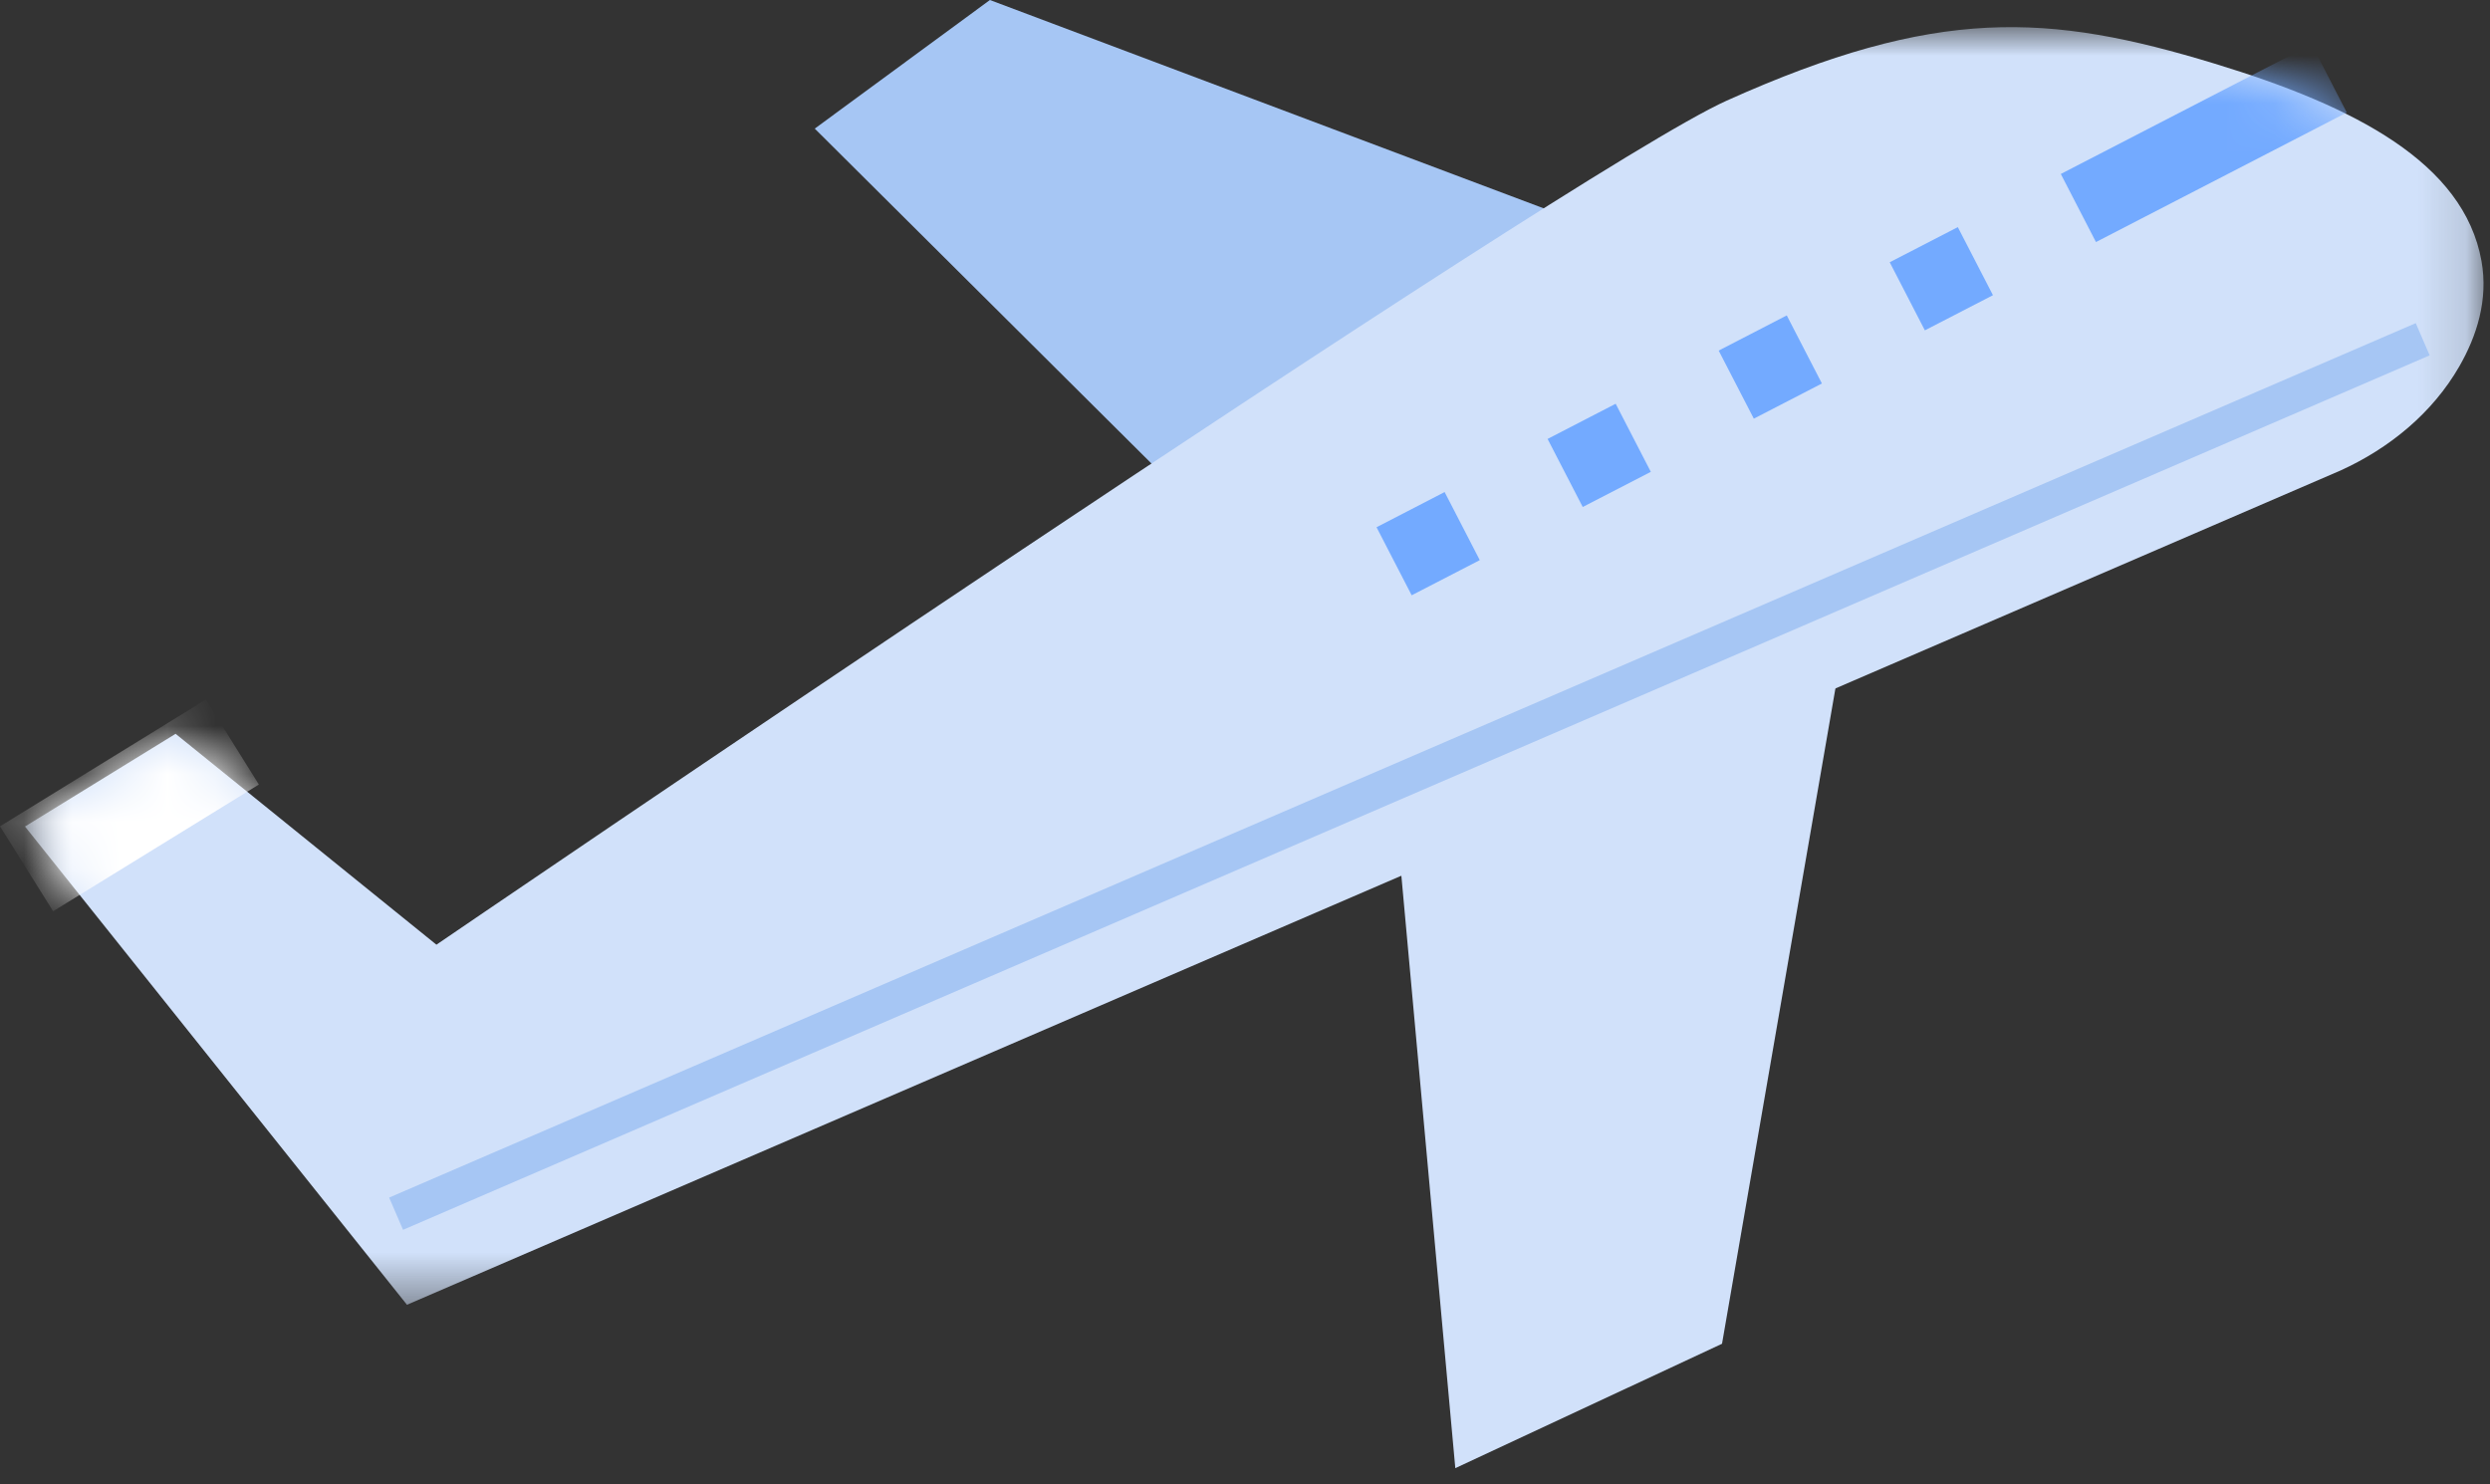
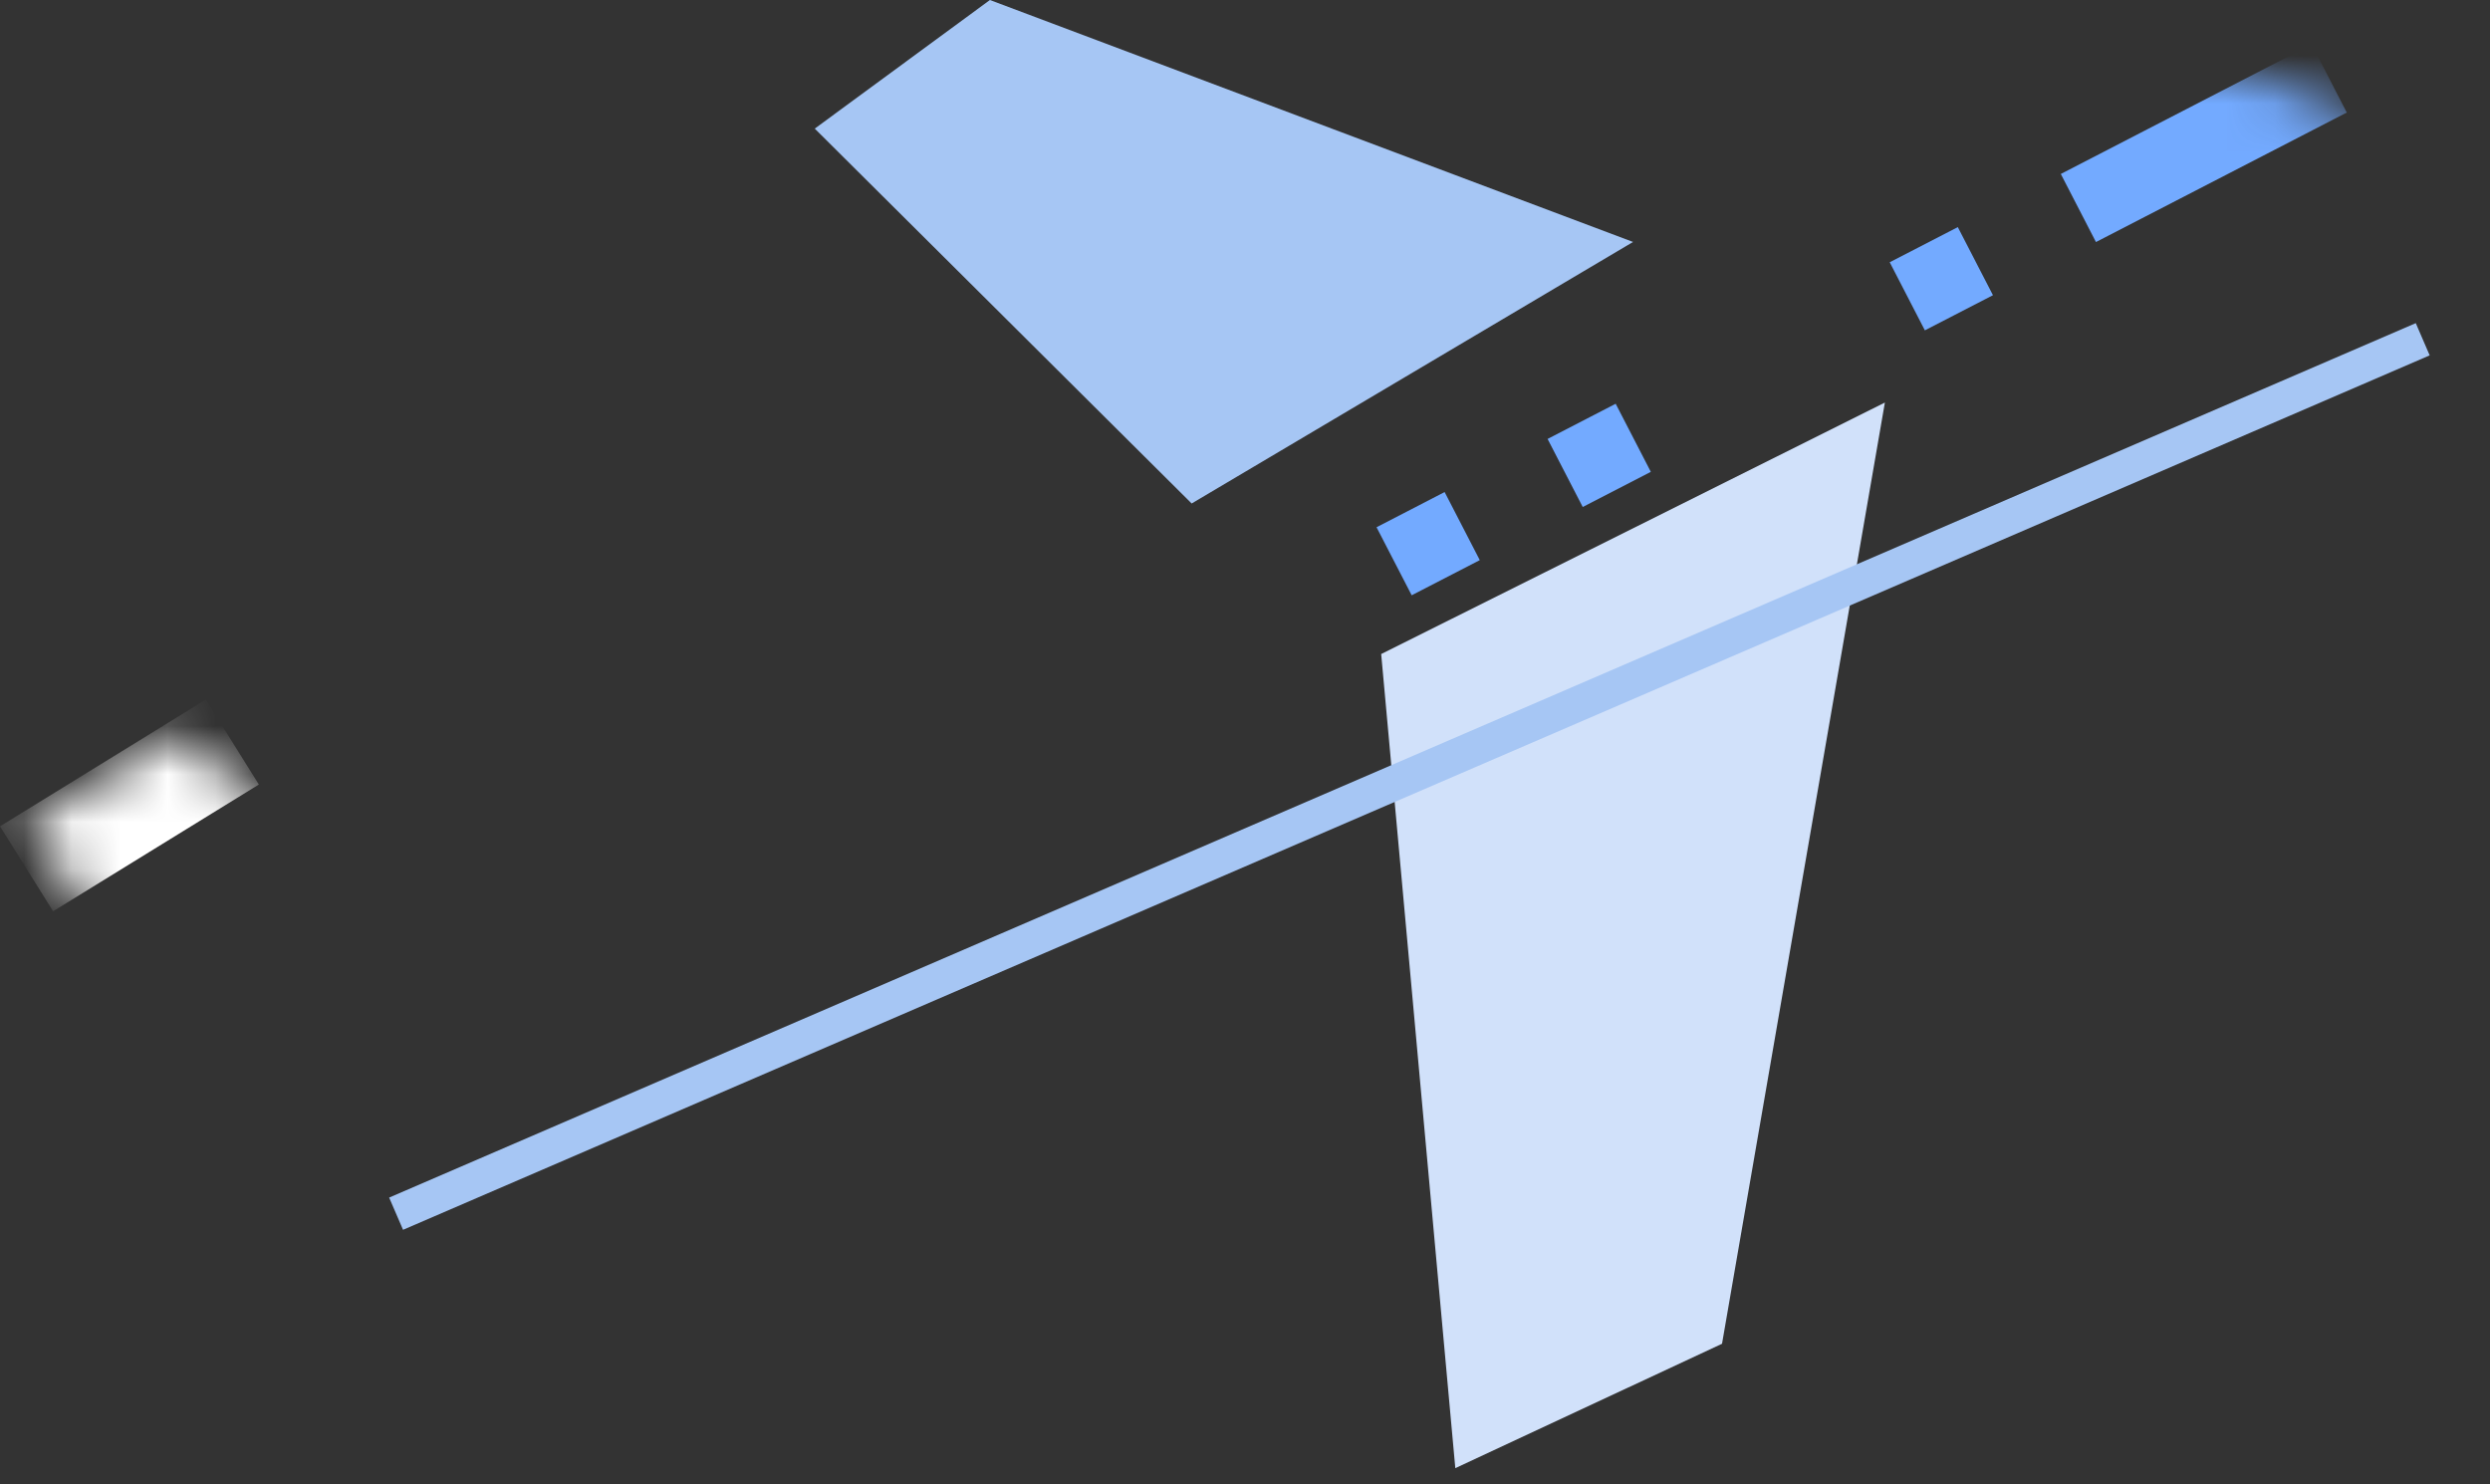
<svg xmlns="http://www.w3.org/2000/svg" xmlns:xlink="http://www.w3.org/1999/xlink" width="52px" height="31px" viewBox="0 0 52 31" version="1.1">
  <rect x="0" y="0" width="52" height="31" fill="#333333" stroke="none" />
  <title>Group 27</title>
  <desc>Created with Sketch.</desc>
  <defs>
-     <polygon id="path-1" points="0.522 0.906 51.864 0.906 51.864 27.589 0.522 27.589" />
    <path d="M36.057,2.442 C32.801,3.906 9.114,20.07 9.114,20.07 L9.114,20.07 L3.666,15.664 L0.523,17.6 L8.5,27.589 L48.876,10.166 C49.9,9.701 50.799,8.965 51.359,7.992 L51.359,7.992 C51.649,7.49 51.863,6.906 51.864,6.279 L51.864,6.279 L51.864,6.275 C51.864,6.115 51.851,5.953 51.821,5.789 L51.821,5.789 C51.452,3.739 49.182,2.56 46.253,1.669 L46.253,1.669 C44.701,1.197 43.378,0.906 41.995,0.906 L41.995,0.906 C40.287,0.906 38.488,1.349 36.057,2.442 L36.057,2.442 Z" id="path-3" />
    <path d="M36.057,2.442 C32.801,3.906 9.114,20.07 9.114,20.07 L9.114,20.07 L3.666,15.664 L0.523,17.6 L8.5,27.589 L48.876,10.166 C49.9,9.701 50.799,8.965 51.359,7.992 L51.359,7.992 C51.649,7.49 51.863,6.906 51.864,6.279 L51.864,6.279 L51.864,6.275 C51.864,6.115 51.851,5.953 51.821,5.789 L51.821,5.789 C51.452,3.739 49.182,2.56 46.253,1.669 L46.253,1.669 C44.701,1.197 43.378,0.906 41.995,0.906 L41.995,0.906 C40.287,0.906 38.488,1.349 36.057,2.442 L36.057,2.442 Z" id="path-5" />
    <path d="M36.057,2.442 C32.801,3.906 9.114,20.07 9.114,20.07 L9.114,20.07 L3.666,15.664 L0.523,17.6 L8.5,27.589 L48.876,10.166 C49.9,9.701 50.799,8.965 51.359,7.992 L51.359,7.992 C51.649,7.49 51.863,6.906 51.864,6.279 L51.864,6.279 L51.864,6.275 C51.864,6.115 51.851,5.953 51.821,5.789 L51.821,5.789 C51.452,3.739 49.182,2.56 46.253,1.669 L46.253,1.669 C44.701,1.197 43.378,0.906 41.995,0.906 L41.995,0.906 C40.287,0.906 38.488,1.349 36.057,2.442 L36.057,2.442 Z" id="path-7" />
-     <path d="M36.057,2.442 C32.801,3.906 9.114,20.07 9.114,20.07 L9.114,20.07 L3.666,15.664 L0.523,17.6 L8.5,27.589 L48.876,10.166 C49.9,9.701 50.799,8.965 51.359,7.992 L51.359,7.992 C51.649,7.49 51.863,6.906 51.864,6.279 L51.864,6.279 L51.864,6.275 C51.864,6.115 51.851,5.953 51.821,5.789 L51.821,5.789 C51.452,3.739 49.182,2.56 46.253,1.669 L46.253,1.669 C44.701,1.197 43.378,0.906 41.995,0.906 L41.995,0.906 C40.287,0.906 38.488,1.349 36.057,2.442 L36.057,2.442 Z" id="path-9" />
    <path d="M36.057,2.442 C32.801,3.906 9.114,20.07 9.114,20.07 L9.114,20.07 L3.666,15.664 L0.523,17.6 L8.5,27.589 L48.876,10.166 C49.9,9.701 50.799,8.965 51.359,7.992 L51.359,7.992 C51.649,7.49 51.863,6.906 51.864,6.279 L51.864,6.279 L51.864,6.275 C51.864,6.115 51.851,5.953 51.821,5.789 L51.821,5.789 C51.452,3.739 49.182,2.56 46.253,1.669 L46.253,1.669 C44.701,1.197 43.378,0.906 41.995,0.906 L41.995,0.906 C40.287,0.906 38.488,1.349 36.057,2.442 L36.057,2.442 Z" id="path-11" />
    <path d="M36.057,2.442 C32.801,3.906 9.114,20.07 9.114,20.07 L9.114,20.07 L3.666,15.664 L0.523,17.6 L8.5,27.589 L48.876,10.166 C49.9,9.701 50.799,8.965 51.359,7.992 L51.359,7.992 C51.649,7.49 51.863,6.906 51.864,6.279 L51.864,6.279 L51.864,6.275 C51.864,6.115 51.851,5.953 51.821,5.789 L51.821,5.789 C51.452,3.739 49.182,2.56 46.253,1.669 L46.253,1.669 C44.701,1.197 43.378,0.906 41.995,0.906 L41.995,0.906 C40.287,0.906 38.488,1.349 36.057,2.442 L36.057,2.442 Z" id="path-13" />
  </defs>
  <g id="Page-1" stroke="none" stroke-width="1" fill="none" fill-rule="evenodd">
    <g id="SP_ABOUT" transform="translate(-43, -1871)">
      <g id="CATEGORY" transform="translate(0, 1492)">
        <g id="btn-copy-6" transform="translate(16, 350)">
          <g id="Group-27" transform="translate(27, 28)">
            <polygon id="Fill-1" fill="#D1E1FA" points="28.844 14.659 30.392 31.661 35.962 29.063 39.363 9.407" />
            <polygon id="Fill-2" fill="#A6C6F4" points="20.673 1 17.015 3.686 24.886 11.515 34.104 6.053" />
            <g id="Group-5" transform="translate(0, 0.66)">
              <mask id="mask-2" fill="white">
                <use xlink:href="#path-1" />
              </mask>
              <g id="Clip-4" />
-               <path d="M8.499,27.589 L48.876,10.167 C49.9,9.702 50.798,8.966 51.359,7.992 C51.722,7.361 51.968,6.603 51.822,5.79 C51.453,3.739 49.182,2.561 46.252,1.67 C42.785,0.614 40.456,0.465 36.057,2.443 C32.801,3.906 9.114,20.069 9.114,20.069 L3.667,15.665 L0.522,17.601 L8.499,27.589 Z" id="Fill-3" fill="#D1E1FA" mask="url(#mask-2)" />
+               <path d="M8.499,27.589 L48.876,10.167 C49.9,9.702 50.798,8.966 51.359,7.992 C51.722,7.361 51.968,6.603 51.822,5.79 C51.453,3.739 49.182,2.561 46.252,1.67 C42.785,0.614 40.456,0.465 36.057,2.443 C32.801,3.906 9.114,20.069 9.114,20.069 L3.667,15.665 L0.522,17.601 L8.499,27.589 " id="Fill-3" fill="#D1E1FA" mask="url(#mask-2)" />
            </g>
            <g id="Group-24" transform="translate(0, 0.66)">
              <g id="Group-8">
                <mask id="mask-4" fill="white">
                  <use xlink:href="#path-3" />
                </mask>
                <g id="Clip-7" />
                <polygon id="Fill-6" fill="#FFFFFF" mask="url(#mask-4)" points="0 17.597 4.298 14.95 5.406 16.724 1.109 19.371" />
              </g>
              <g id="Group-11">
                <mask id="mask-6" fill="white">
                  <use xlink:href="#path-5" />
                </mask>
                <g id="Clip-10" />
                <polygon id="Fill-9" fill="#73AAFF" mask="url(#mask-6)" points="30.903 12.038 29.481 12.772 28.747 11.351 30.169 10.616" />
              </g>
              <g id="Group-14">
                <mask id="mask-8" fill="white">
                  <use xlink:href="#path-7" />
                </mask>
                <g id="Clip-13" />
                <polygon id="Fill-12" fill="#73AAFF" mask="url(#mask-8)" points="34.475 10.194 33.053 10.928 32.319 9.507 33.741 8.772" />
              </g>
              <g id="Group-17">
                <mask id="mask-10" fill="white">
                  <use xlink:href="#path-9" />
                </mask>
                <g id="Clip-16" />
                <polygon id="Fill-15" fill="#73AAFF" mask="url(#mask-10)" points="38.048 8.349 36.626 9.083 35.892 7.662 37.314 6.927" />
              </g>
              <g id="Group-20">
                <mask id="mask-12" fill="white">
                  <use xlink:href="#path-11" />
                </mask>
                <g id="Clip-19" />
                <polygon id="Fill-18" fill="#73AAFF" mask="url(#mask-12)" points="41.62 6.505 40.198 7.239 39.464 5.817 40.886 5.083" />
              </g>
              <g id="Group-23">
                <mask id="mask-14" fill="white">
                  <use xlink:href="#path-13" />
                </mask>
                <g id="Clip-22" />
                <polygon id="Fill-21" fill="#73AAFF" mask="url(#mask-14)" points="49.009 2.69 43.771 5.395 43.037 3.973 48.275 1.268" />
              </g>
            </g>
            <path d="M8.272,26.347 L50.595,8.085" id="Stroke-25" stroke="#A6C6F4" stroke-width="0.733" />
          </g>
        </g>
      </g>
    </g>
  </g>
</svg>